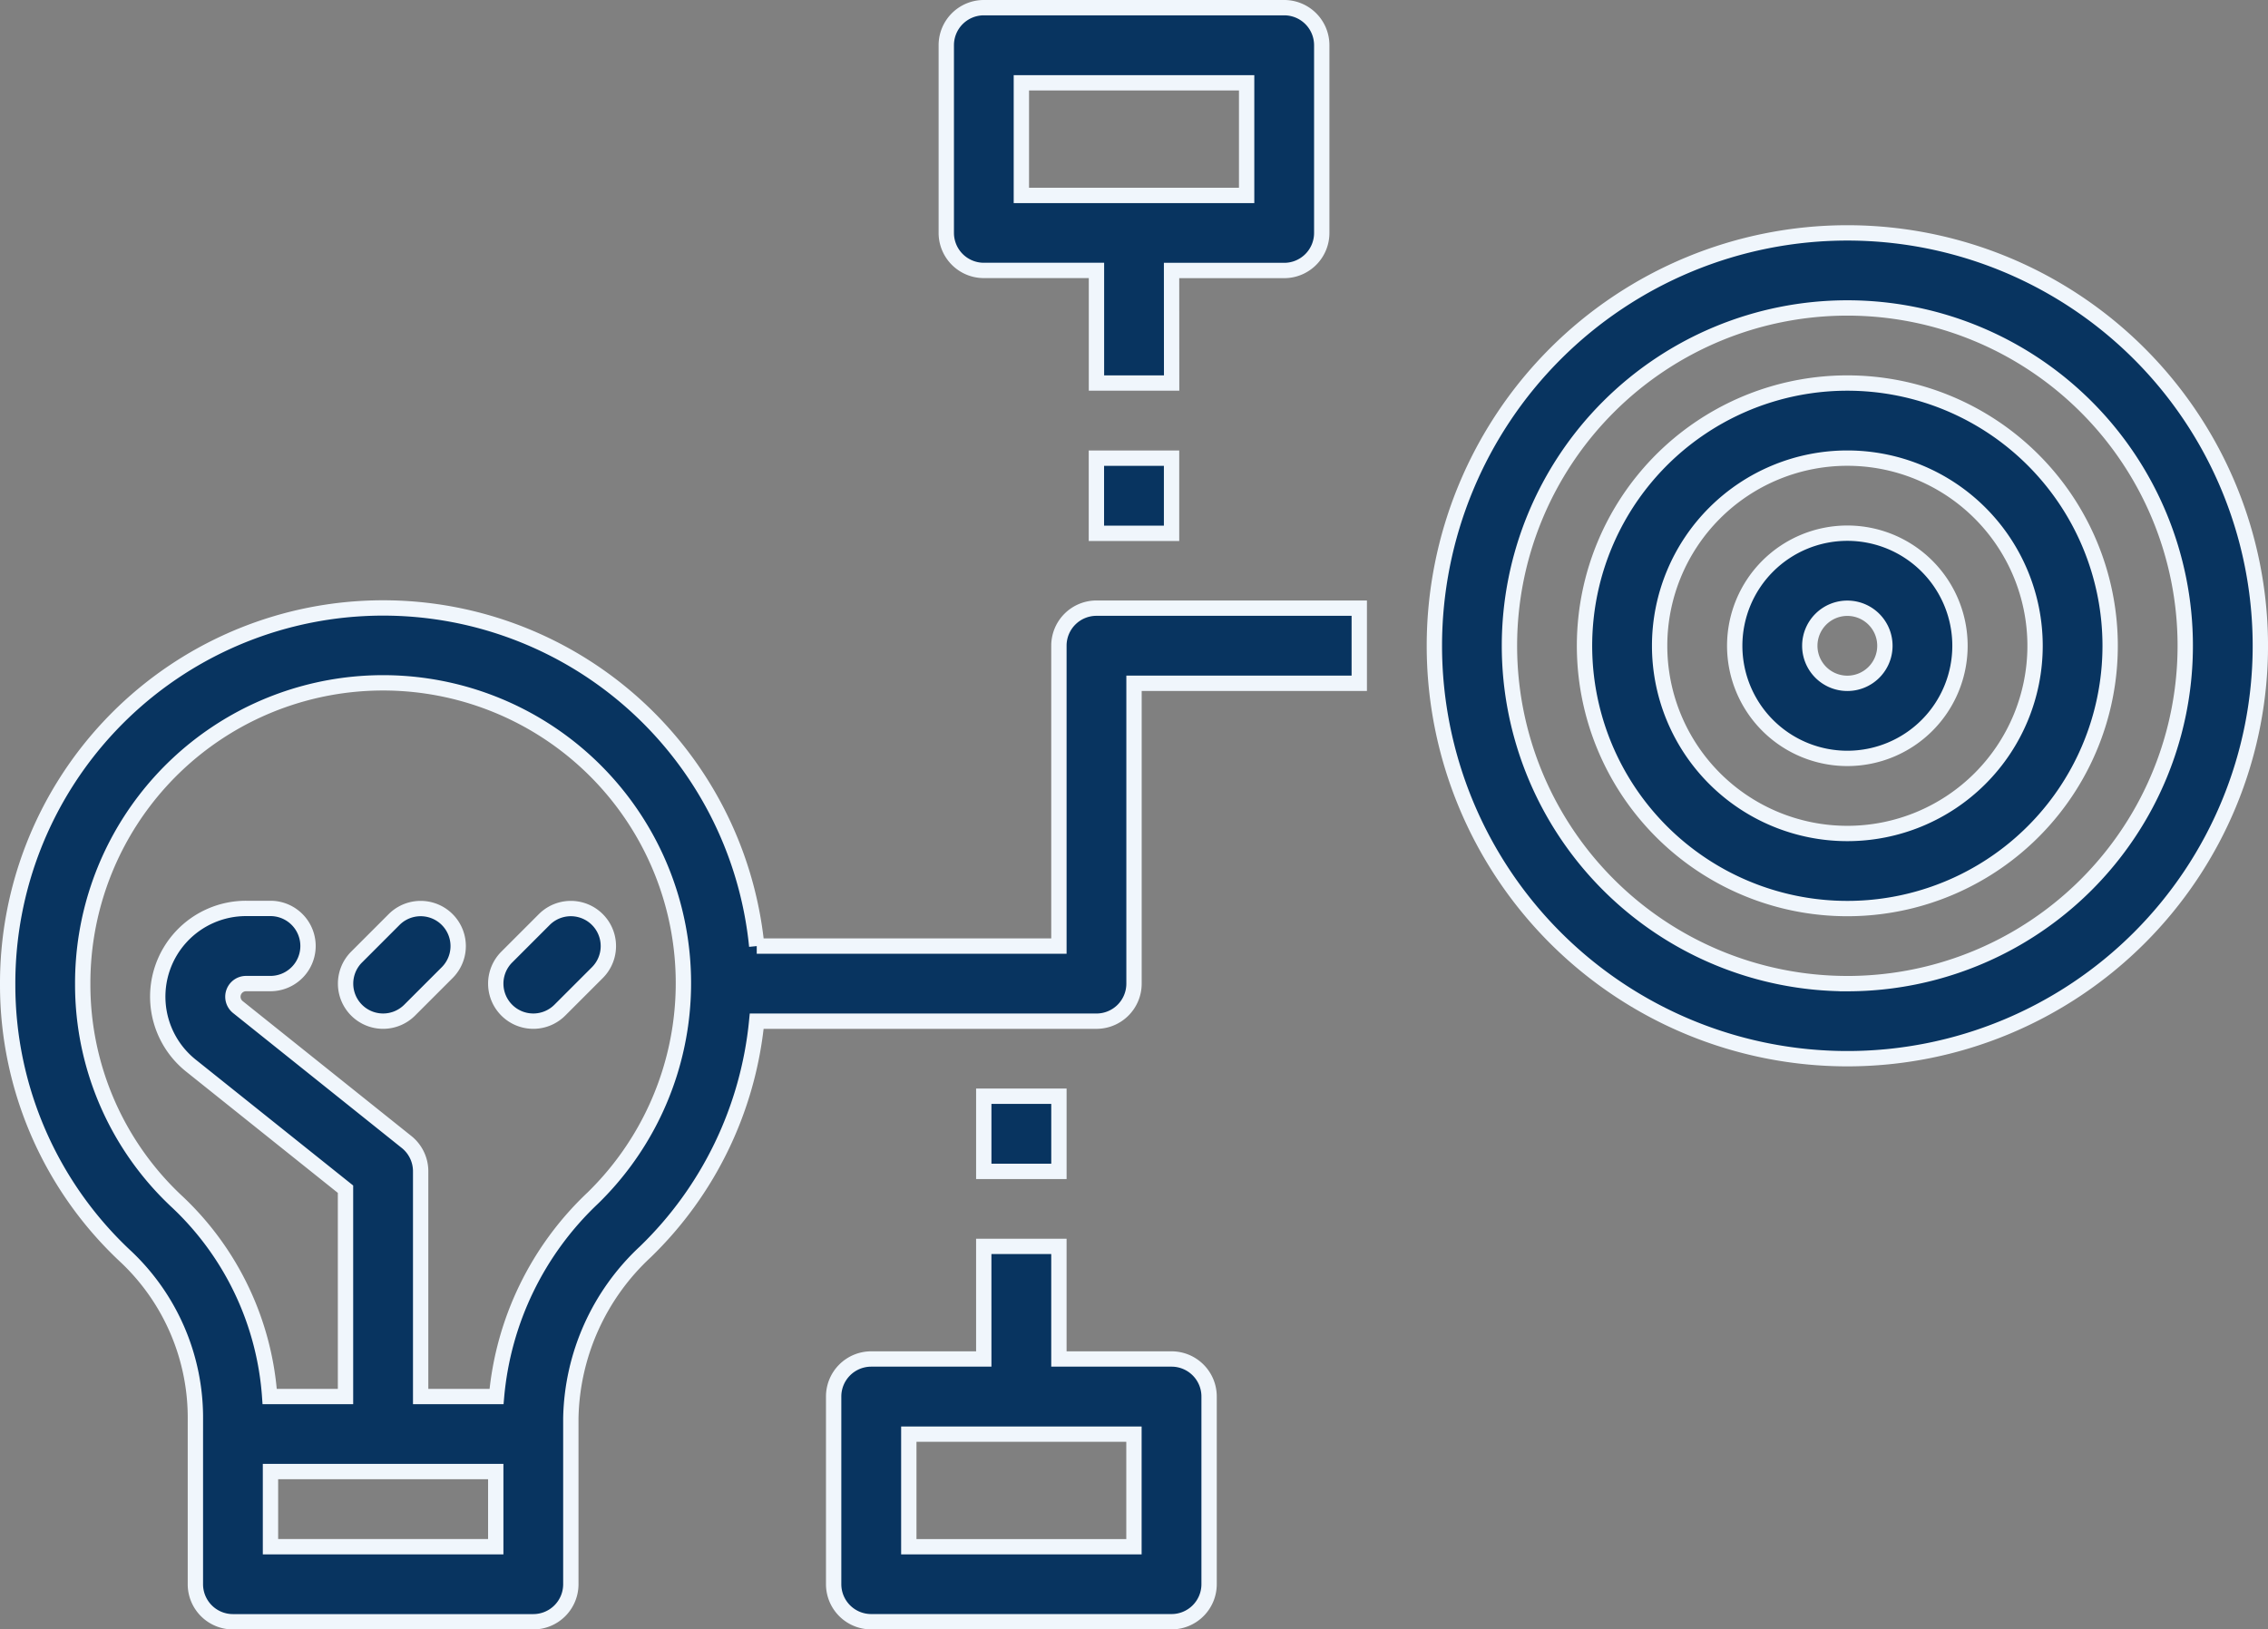
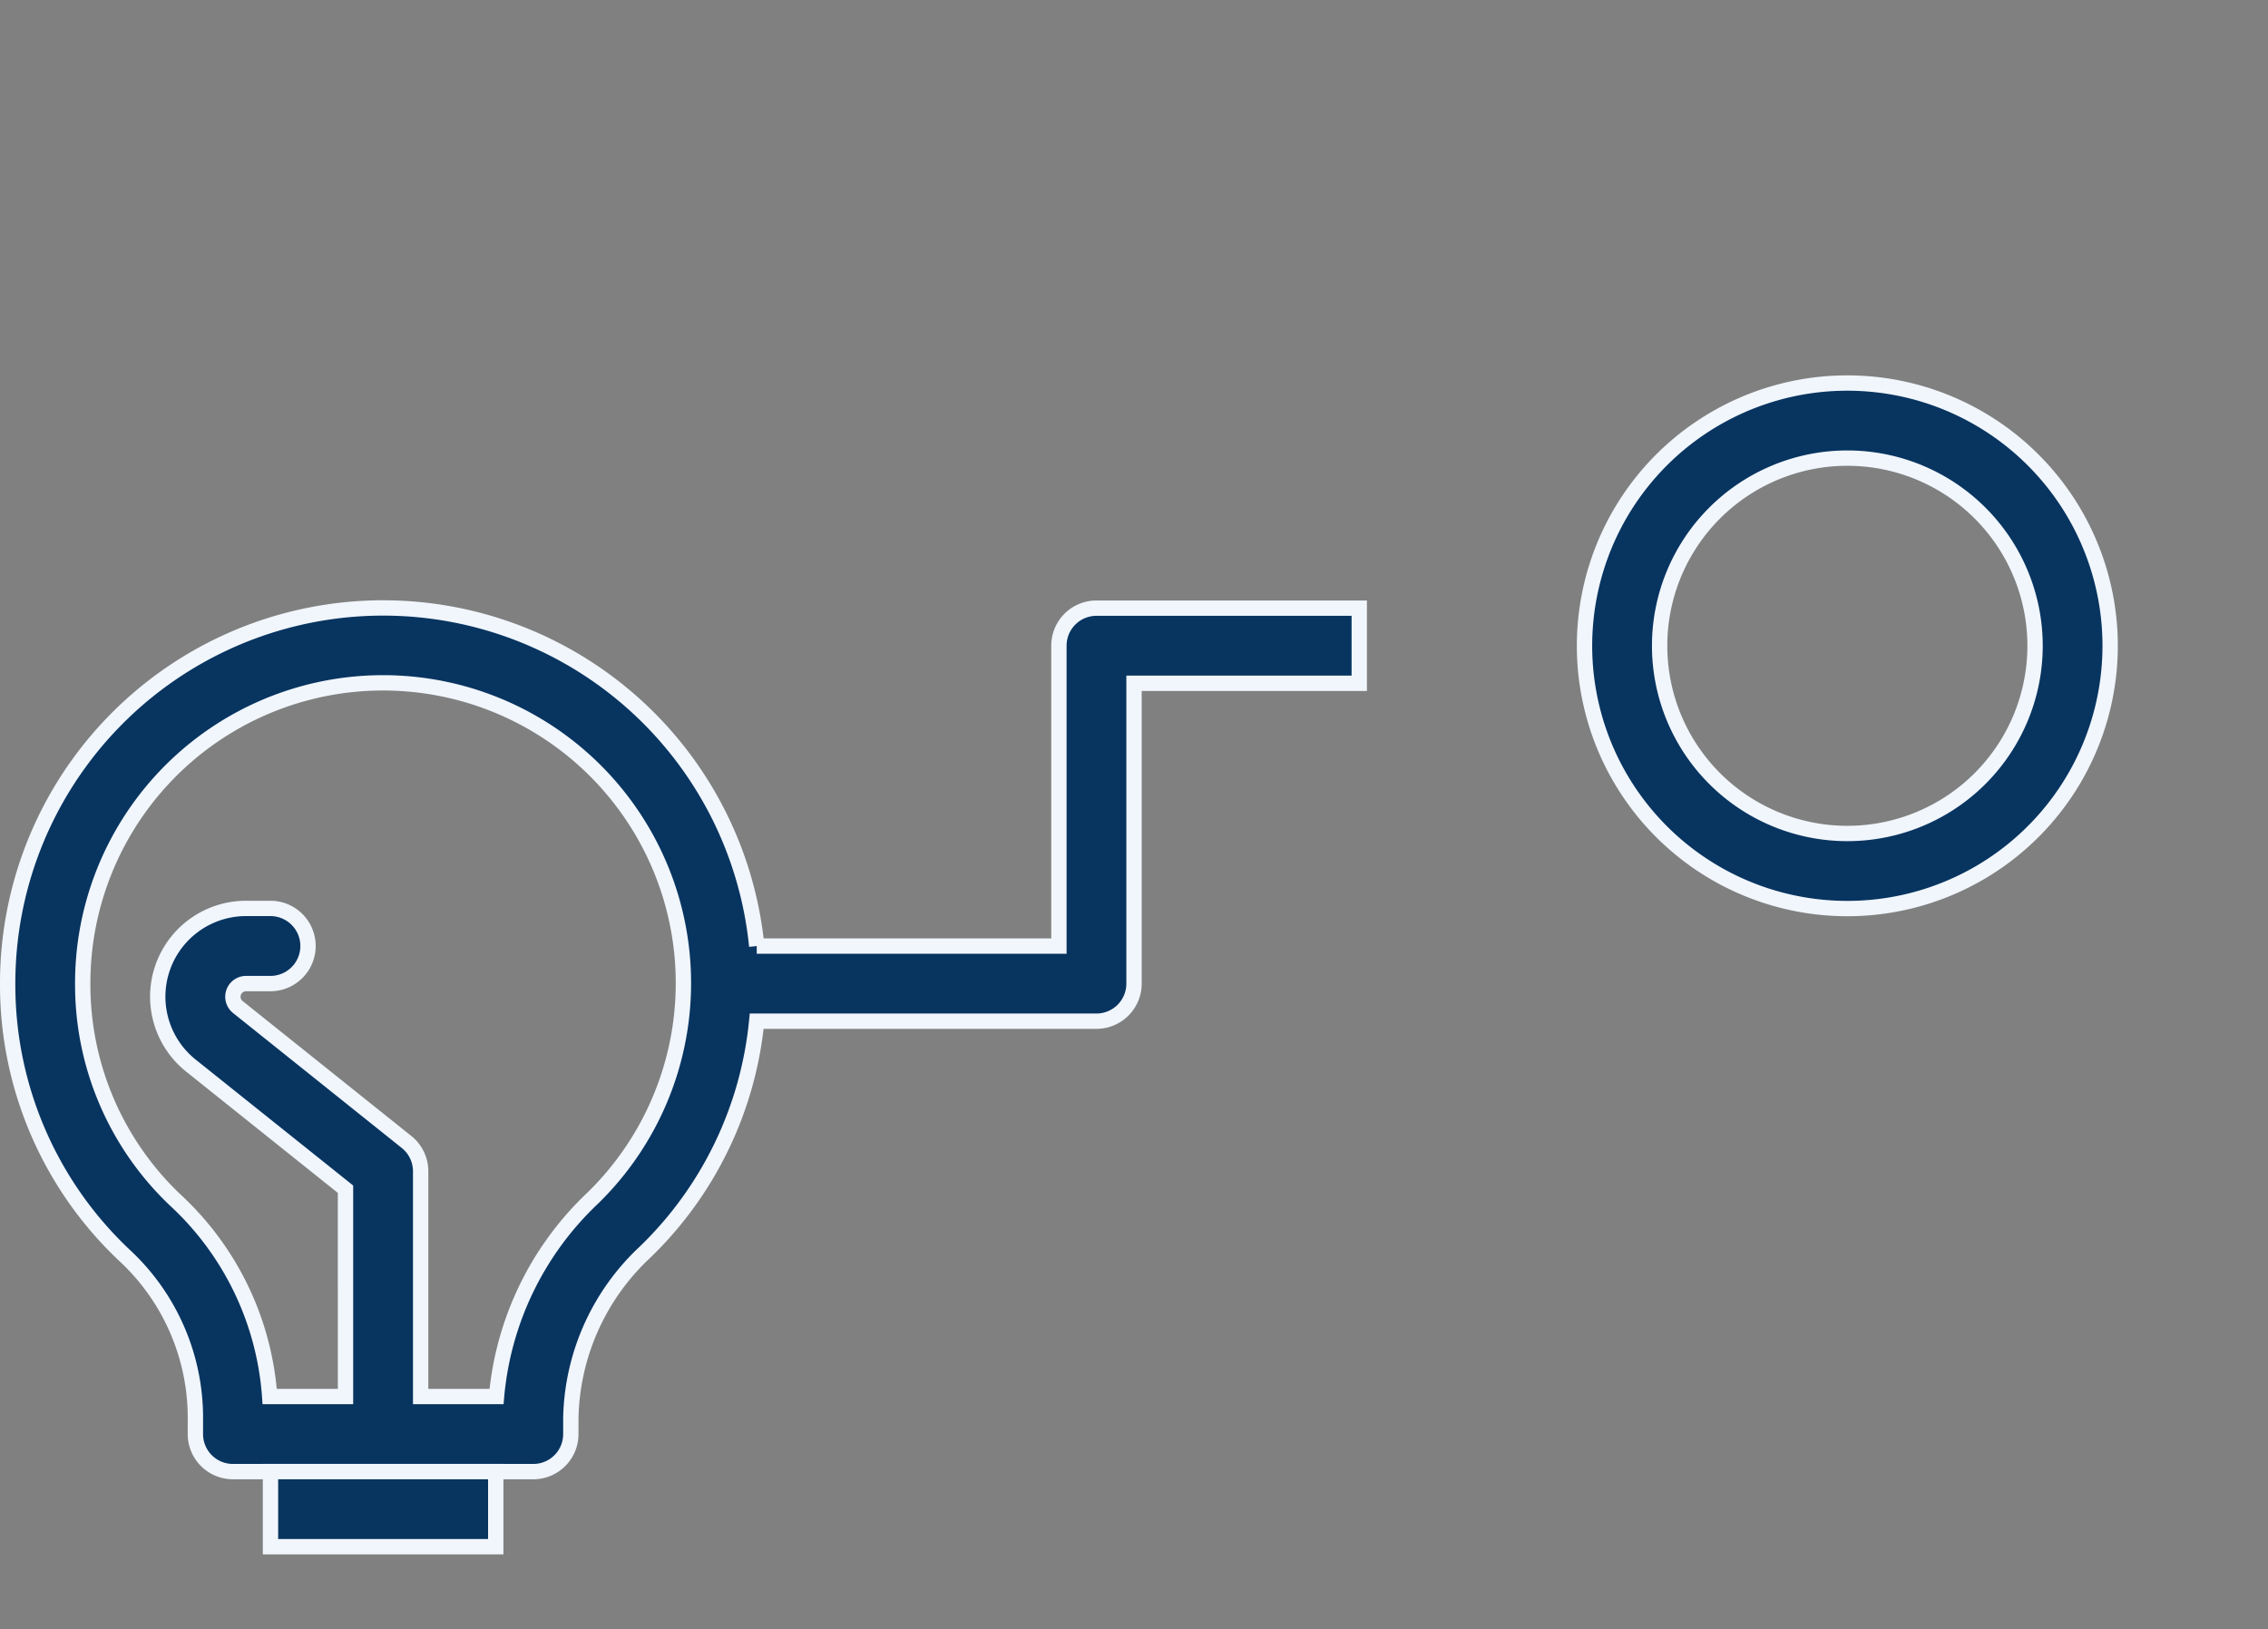
<svg xmlns="http://www.w3.org/2000/svg" width="147.86" height="106.25" viewBox="0 0 147.86 106.25">
  <rect x="0" y="0" width="147.86" height="106.25" fill="#808080" stroke="none" />
  <g id="plan" transform="translate(-1.5 -10.5)">
-     <path id="Path_68936" data-name="Path 68936" d="M14.238,80.856v9.791a2.448,2.448,0,0,0,2.448,2.448H36.267a2.448,2.448,0,0,0,2.448-2.448V79.808a15.2,15.2,0,0,1,4.856-10.833,24.212,24.212,0,0,0,7.262-15.043H72.983a2.448,2.448,0,0,0,2.448-2.448V31.9H90.116v-4.9H72.983a2.448,2.448,0,0,0-2.448,2.448V49.036h-19.7A24.478,24.478,0,0,0,2,51.572,24.211,24.211,0,0,0,9.749,69.326a14.441,14.441,0,0,1,4.49,10.533ZM33.82,88.2H19.134V83.3H33.82ZM13.093,65.751a19.349,19.349,0,0,1-6.2-14.2A19.581,19.581,0,1,1,40.154,65.46a20.257,20.257,0,0,0-6.283,12.948H28.924V63.722a2.448,2.448,0,0,0-.918-1.912l-11-8.8a.859.859,0,0,1,.536-1.53h1.589a2.448,2.448,0,1,0,0-4.9H17.545a5.754,5.754,0,0,0-3.6,10.248l10.08,8.06V78.408H19.082a19.3,19.3,0,0,0-5.989-12.657Z" transform="translate(0 23.156)" fill="#083460" stroke="#f0f6fc" stroke-width="1" />
-     <path id="Path_68937" data-name="Path 68937" d="M13.447,56.82a2.447,2.447,0,0,0,1.73-.717l2.448-2.448a2.447,2.447,0,1,0-3.461-3.461l-2.447,2.448a2.448,2.448,0,0,0,1.731,4.178Zm9.791,0a2.447,2.447,0,0,0,1.73-.717l2.448-2.448a2.447,2.447,0,1,0-3.461-3.461l-2.447,2.448a2.448,2.448,0,0,0,1.731,4.178ZM108.907,25a7.343,7.343,0,1,0,7.343,7.343A7.343,7.343,0,0,0,108.907,25Zm0,9.791a2.448,2.448,0,1,1,2.448-2.448A2.448,2.448,0,0,1,108.907,34.791Z" transform="translate(13.029 20.267)" fill="#083460" stroke="#f0f6fc" stroke-width="1" />
+     <path id="Path_68936" data-name="Path 68936" d="M14.238,80.856a2.448,2.448,0,0,0,2.448,2.448H36.267a2.448,2.448,0,0,0,2.448-2.448V79.808a15.2,15.2,0,0,1,4.856-10.833,24.212,24.212,0,0,0,7.262-15.043H72.983a2.448,2.448,0,0,0,2.448-2.448V31.9H90.116v-4.9H72.983a2.448,2.448,0,0,0-2.448,2.448V49.036h-19.7A24.478,24.478,0,0,0,2,51.572,24.211,24.211,0,0,0,9.749,69.326a14.441,14.441,0,0,1,4.49,10.533ZM33.82,88.2H19.134V83.3H33.82ZM13.093,65.751a19.349,19.349,0,0,1-6.2-14.2A19.581,19.581,0,1,1,40.154,65.46a20.257,20.257,0,0,0-6.283,12.948H28.924V63.722a2.448,2.448,0,0,0-.918-1.912l-11-8.8a.859.859,0,0,1,.536-1.53h1.589a2.448,2.448,0,1,0,0-4.9H17.545a5.754,5.754,0,0,0-3.6,10.248l10.08,8.06V78.408H19.082a19.3,19.3,0,0,0-5.989-12.657Z" transform="translate(0 23.156)" fill="#083460" stroke="#f0f6fc" stroke-width="1" />
    <path id="Path_68938" data-name="Path 68938" d="M61.134,21A17.134,17.134,0,1,0,78.267,38.134,17.134,17.134,0,0,0,61.134,21Zm0,29.372A12.238,12.238,0,1,1,73.372,38.134,12.238,12.238,0,0,1,61.134,50.372Z" transform="translate(60.802 14.477)" fill="#083460" stroke="#f0f6fc" stroke-width="1" />
-     <path id="Path_68939" data-name="Path 68939" d="M90.087,25.686A26.924,26.924,0,1,0,117.012,52.61,26.924,26.924,0,0,0,90.087,25.686Zm0,48.953A22.029,22.029,0,1,1,112.116,52.61,22.029,22.029,0,0,1,90.087,74.64Zm-56.3,7.343h4.9v4.9h-4.9Zm0,17.134H26.448A2.448,2.448,0,0,0,24,101.564V113.8a2.448,2.448,0,0,0,2.448,2.448H46.029a2.448,2.448,0,0,0,2.448-2.448V101.564a2.448,2.448,0,0,0-2.448-2.448H38.686V91.773h-4.9Zm9.791,4.9v7.343H28.9v-7.343Zm-2.448-63.64h4.9v4.9h-4.9Zm4.9-12.238h7.343a2.448,2.448,0,0,0,2.448-2.448V13.448A2.448,2.448,0,0,0,53.372,11H33.791a2.448,2.448,0,0,0-2.448,2.448V25.686a2.448,2.448,0,0,0,2.448,2.448h7.343v7.343h4.9ZM36.238,15.9H50.924v7.343H36.238Z" transform="translate(31.849 0)" fill="#083460" stroke="#f0f6fc" stroke-width="1" />
  </g>
</svg>